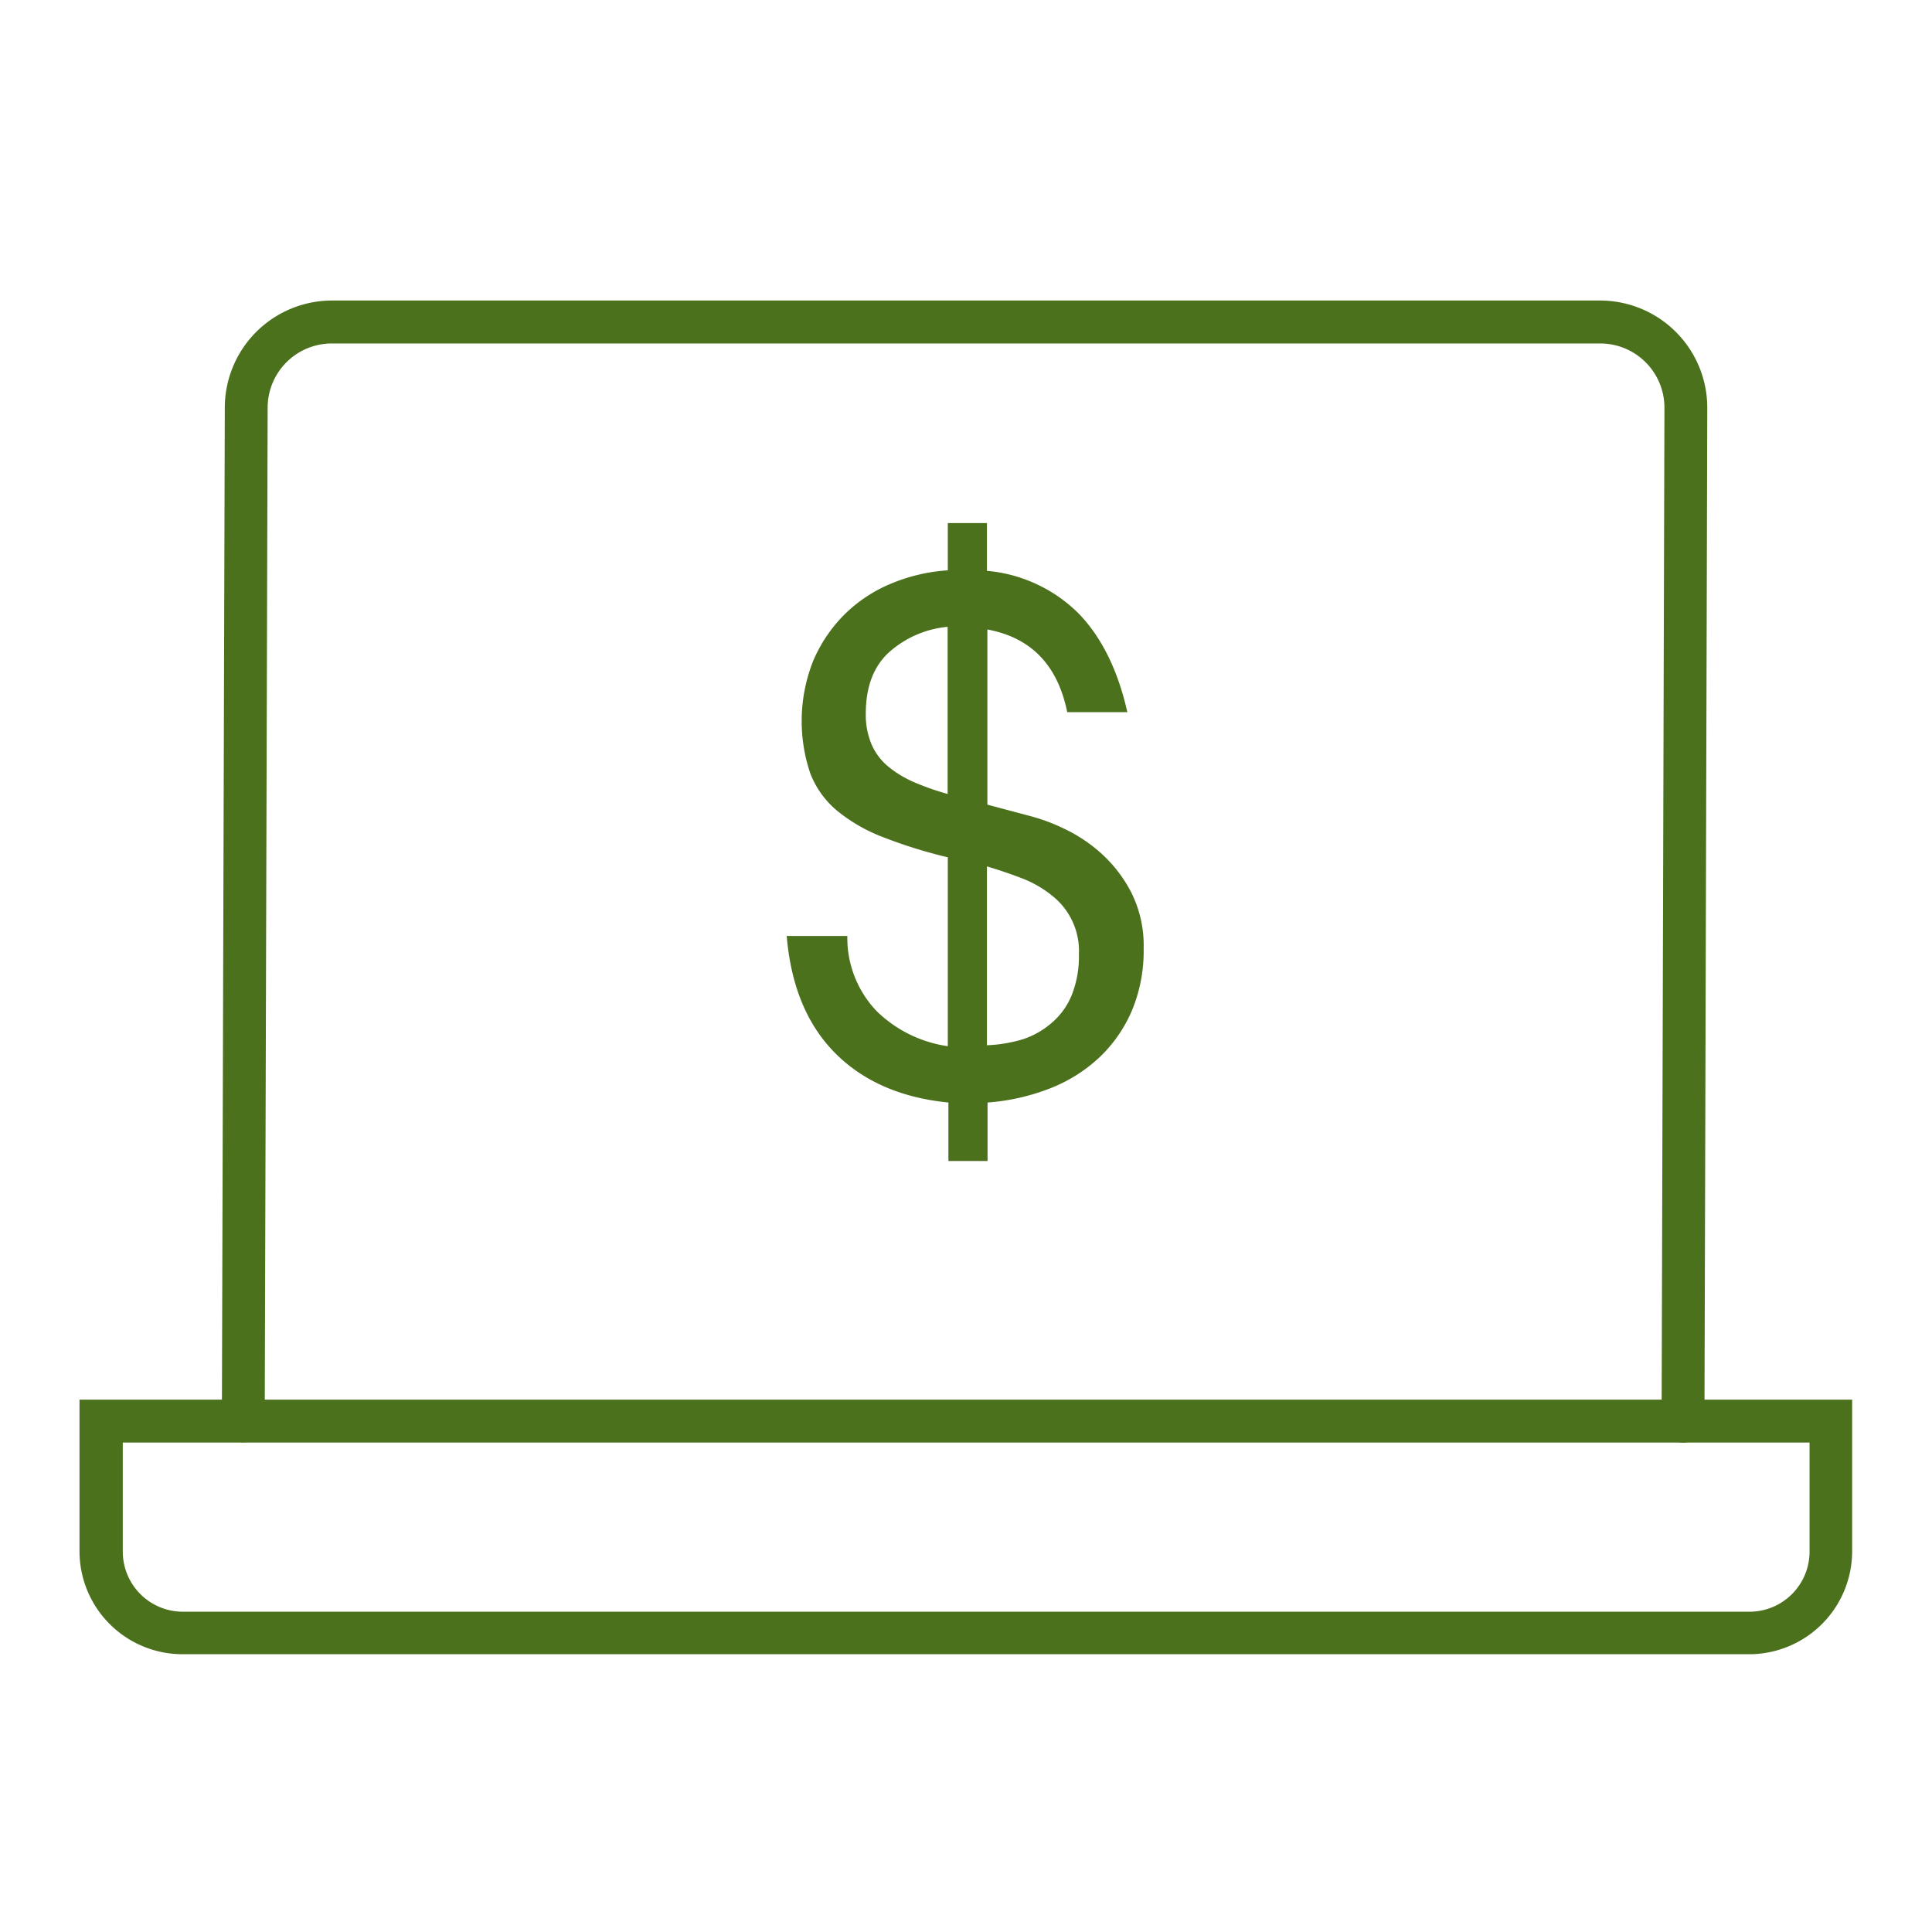
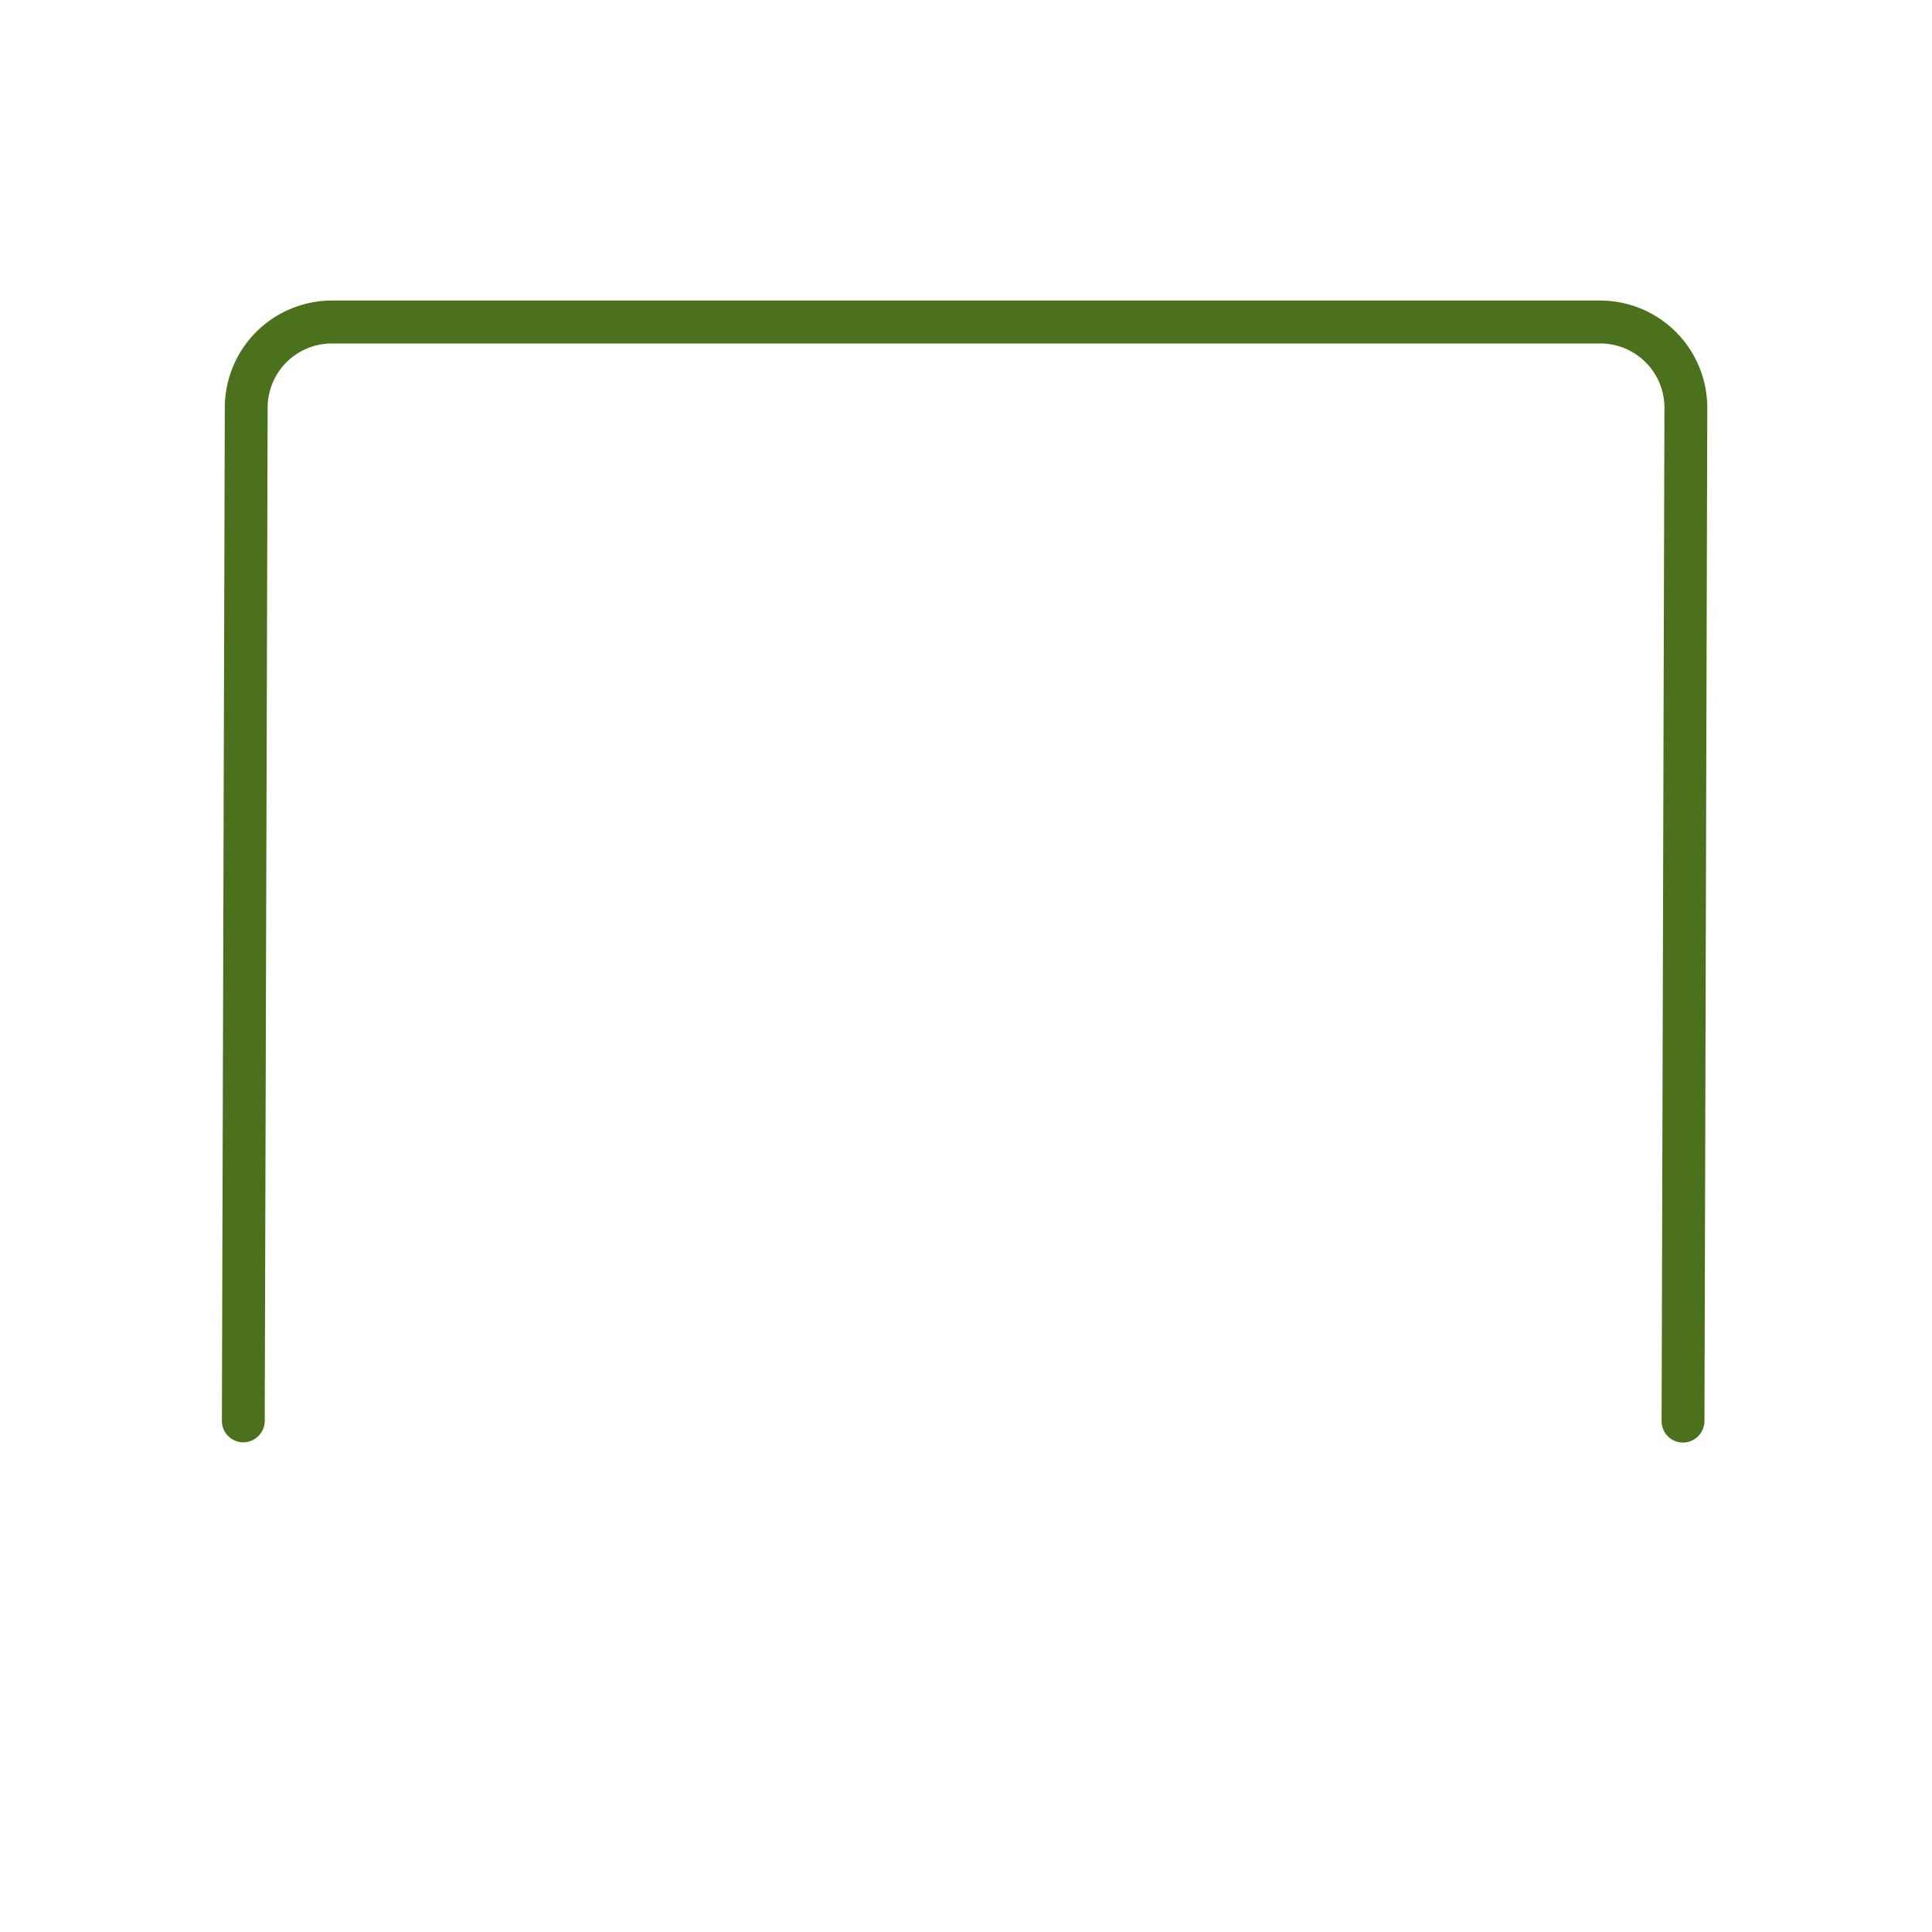
<svg xmlns="http://www.w3.org/2000/svg" id="Layer_1" data-name="Layer 1" viewBox="0 0 225 225">
  <defs>
    <style>.cls-1{fill:#4b711d;}</style>
  </defs>
-   <path class="cls-1" d="M203.74,192.65H21.26a12,12,0,0,1-12-12V163H215.7v17.7A12,12,0,0,1,203.74,192.65ZM14.3,168v12.7a7,7,0,0,0,7,7H203.74a7,7,0,0,0,7-7V168Z" />
  <path class="cls-1" d="M196,168h0a2.49,2.49,0,0,1-2.49-2.5l.33-118A7.48,7.48,0,0,0,186.36,40H38.64a7.48,7.48,0,0,0-7.47,7.48l-.34,118a2.5,2.5,0,0,1-2.5,2.49h0a2.49,2.49,0,0,1-2.49-2.5l.34-118A12.49,12.49,0,0,1,38.64,35H186.36A12.49,12.49,0,0,1,198.83,47.5l-.33,118A2.51,2.51,0,0,1,196,168Z" />
-   <path class="cls-1" d="M102.12,117.78a14.89,14.89,0,0,0,8.26,4.06v-22a56.63,56.63,0,0,1-7.6-2.37,19.22,19.22,0,0,1-5.31-3.07,10.62,10.62,0,0,1-3.11-4.35A19,19,0,0,1,94.69,77a17.06,17.06,0,0,1,3.61-5.39A16.83,16.83,0,0,1,103.7,68a20.48,20.48,0,0,1,6.68-1.58V60.92h4.56v5.56a17.27,17.27,0,0,1,10.71,5q4,4.16,5.64,11.46h-7q-1.67-8.22-9.3-9.63V93.71l5,1.33a22,22,0,0,1,3.9,1.45,18,18,0,0,1,4.32,2.86,16.06,16.06,0,0,1,3.53,4.57,13.77,13.77,0,0,1,1.45,6.55,18.07,18.07,0,0,1-1.37,7.23,16.4,16.4,0,0,1-3.77,5.43,17.91,17.91,0,0,1-5.73,3.61,25.07,25.07,0,0,1-7.31,1.66v6.81h-4.56V128.4q-8.3-.83-13.2-5.77T91.62,109h7.06A12.33,12.33,0,0,0,102.12,117.78Zm1.49-41.88q-2.77,2.46-2.78,7.18a8.85,8.85,0,0,0,.71,3.7,7,7,0,0,0,2,2.57,12.74,12.74,0,0,0,3,1.78,29.38,29.38,0,0,0,3.82,1.33V73A11.87,11.87,0,0,0,103.61,75.9ZM119.22,121a9.79,9.79,0,0,0,3.4-2,8.34,8.34,0,0,0,2.24-3.23,12.19,12.19,0,0,0,.79-4.61,8.2,8.2,0,0,0-3.07-6.81,12.94,12.94,0,0,0-3.4-2c-1.33-.52-2.74-1-4.24-1.45v20.83A16.67,16.67,0,0,0,119.22,121Z" />
</svg>